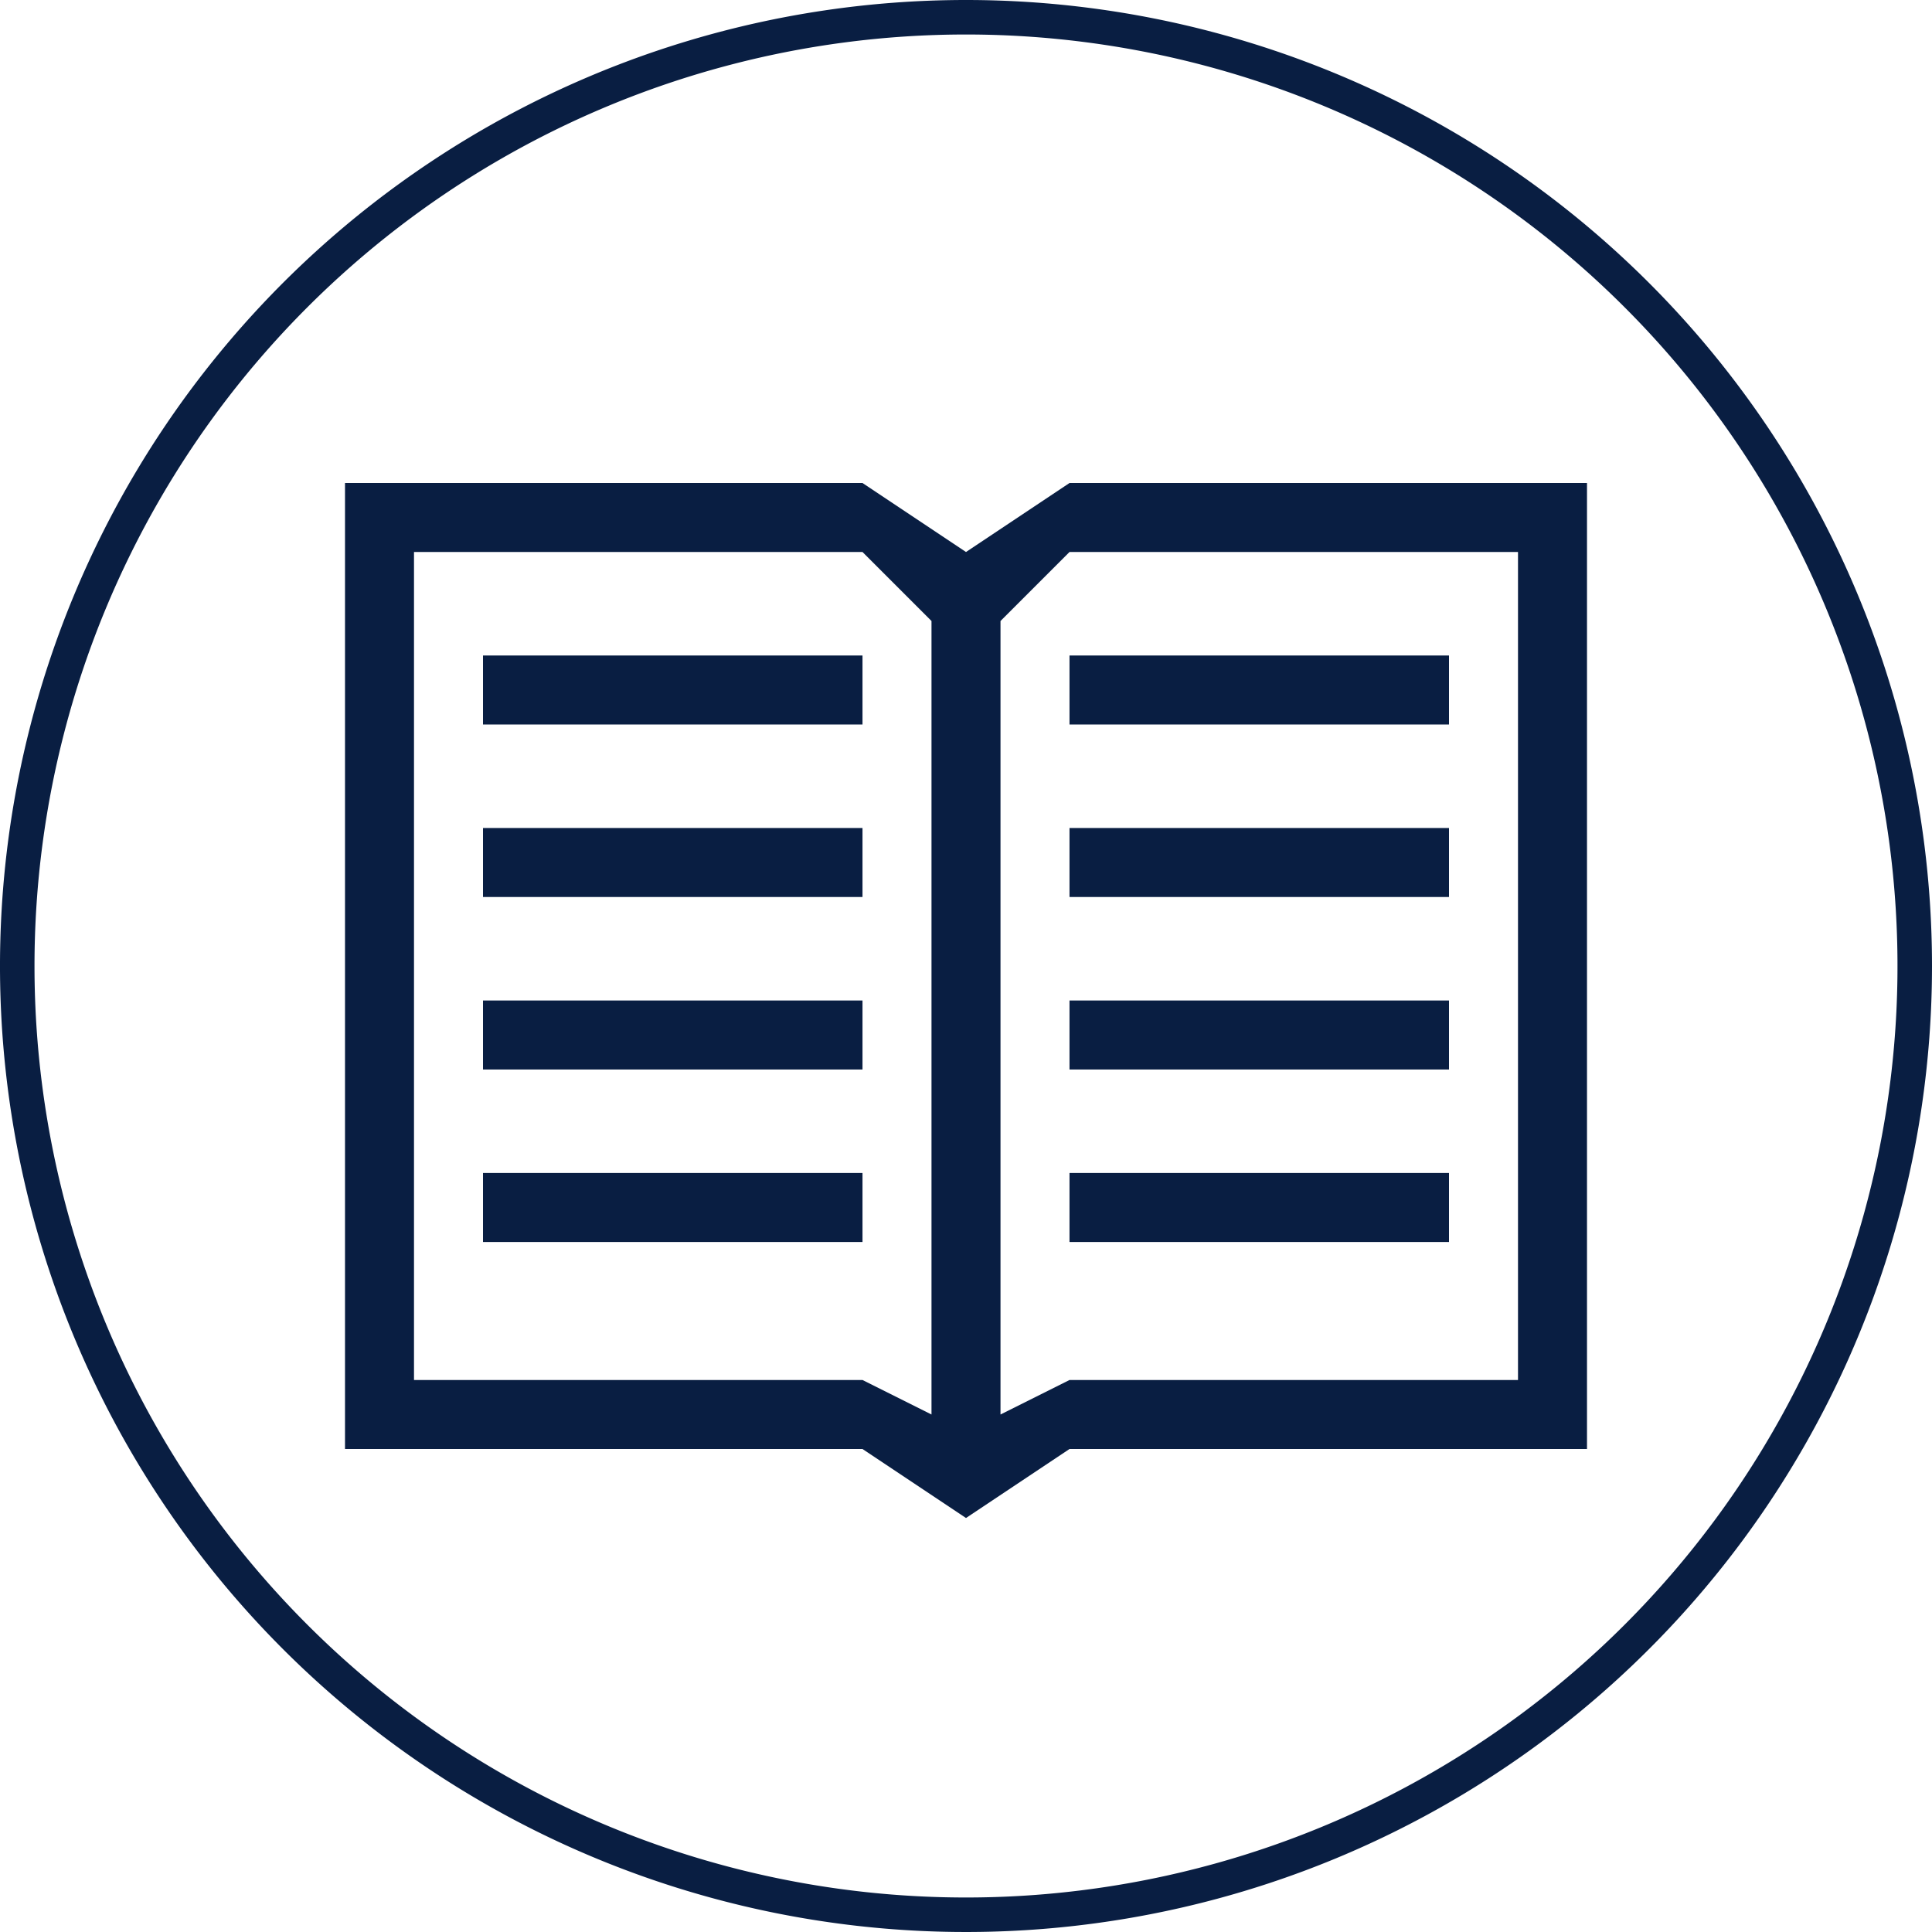
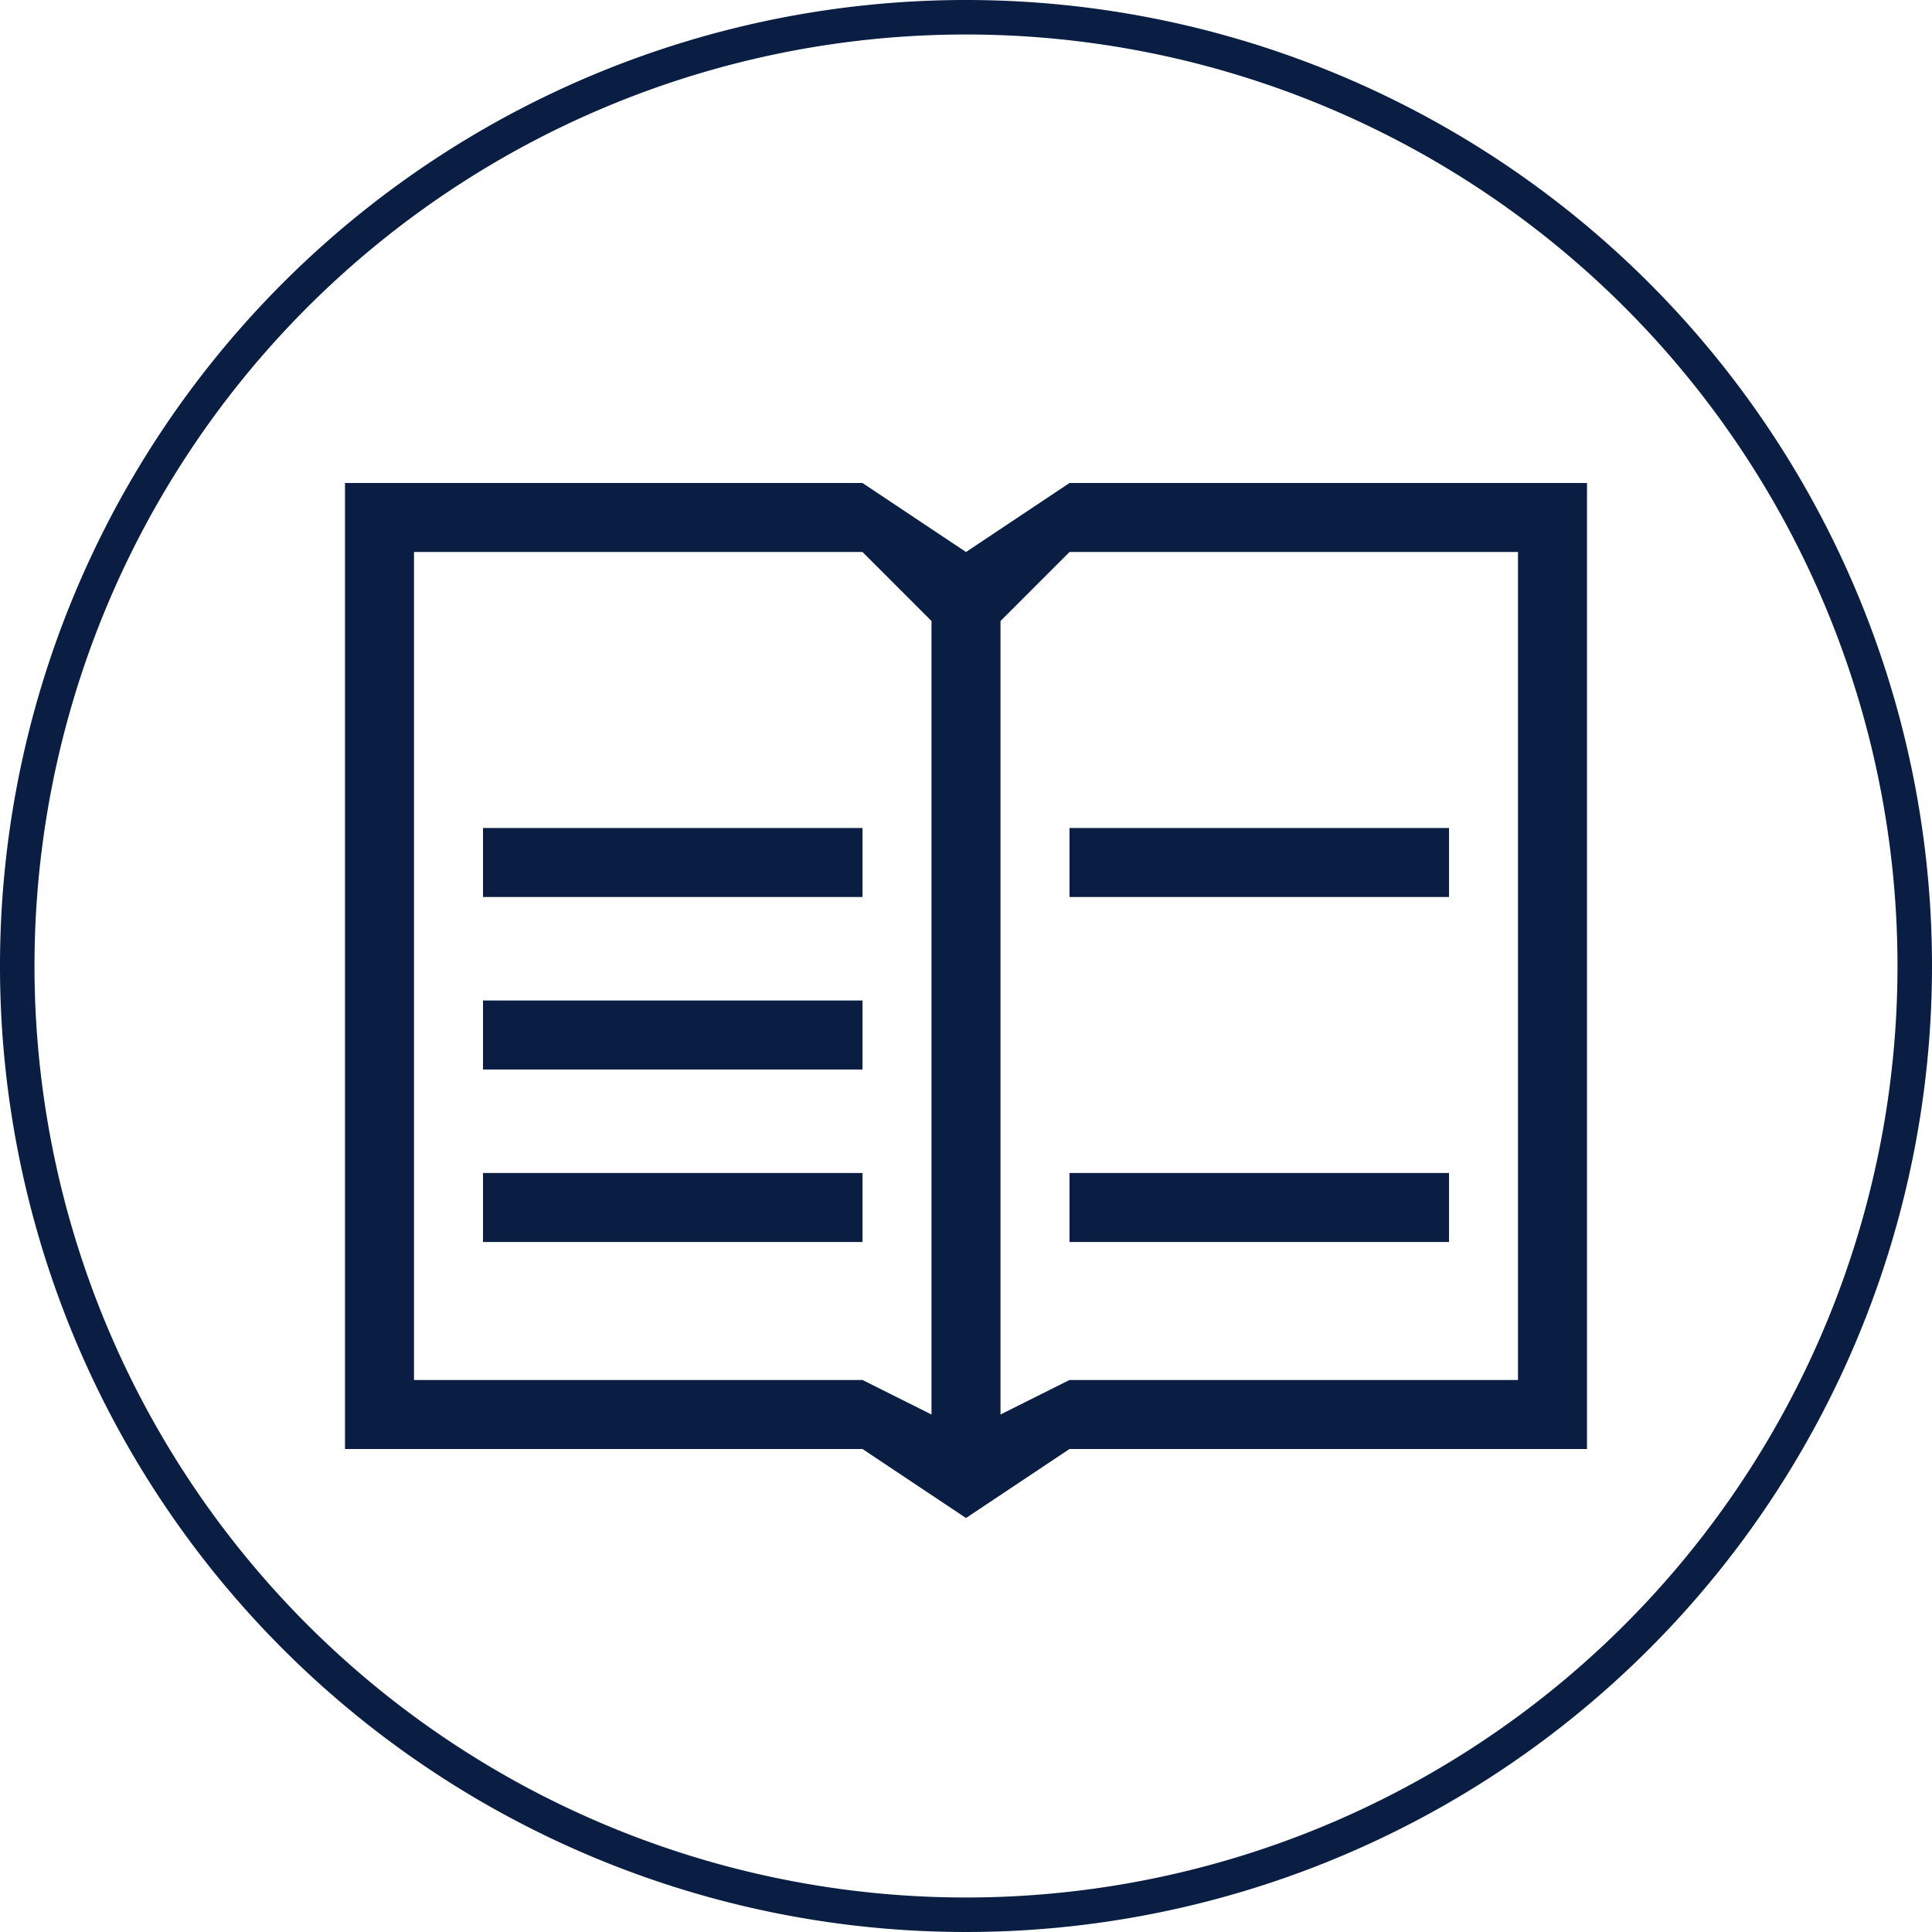
<svg xmlns="http://www.w3.org/2000/svg" width="56" height="56" viewBox="0 0 56 56">
  <defs>
    <style>.cls-1{fill:#091e42;}</style>
  </defs>
  <title>features-031-1-56x56px</title>
  <g id="Layer_2" data-name="Layer 2">
    <g id="Слой_1" data-name="Слой 1">
      <path class="cls-1" d="M28,1A27,27,0,1,1,1,28,27,27,0,0,1,28,1m0-1A28,28,0,1,0,56,28,28,28,0,0,0,28,0Z" />
-       <rect class="cls-1" x="14" y="19" width="11" height="2" />
      <rect class="cls-1" x="14" y="24" width="11" height="2" />
      <rect class="cls-1" x="14" y="29" width="11" height="2" />
      <rect class="cls-1" x="14" y="34" width="11" height="2" />
-       <rect class="cls-1" x="31" y="19" width="11" height="2" />
      <rect class="cls-1" x="31" y="24" width="11" height="2" />
-       <rect class="cls-1" x="31" y="29" width="11" height="2" />
      <rect class="cls-1" x="31" y="34" width="11" height="2" />
      <path class="cls-1" d="M31,14l-3,2-3-2H10V42H25l3,2,3-2H46V14ZM25,40H12V16H25l2,2h0V41Zm19,0H31l-2,1V18l2-2H44Z" />
    </g>
  </g>
</svg>